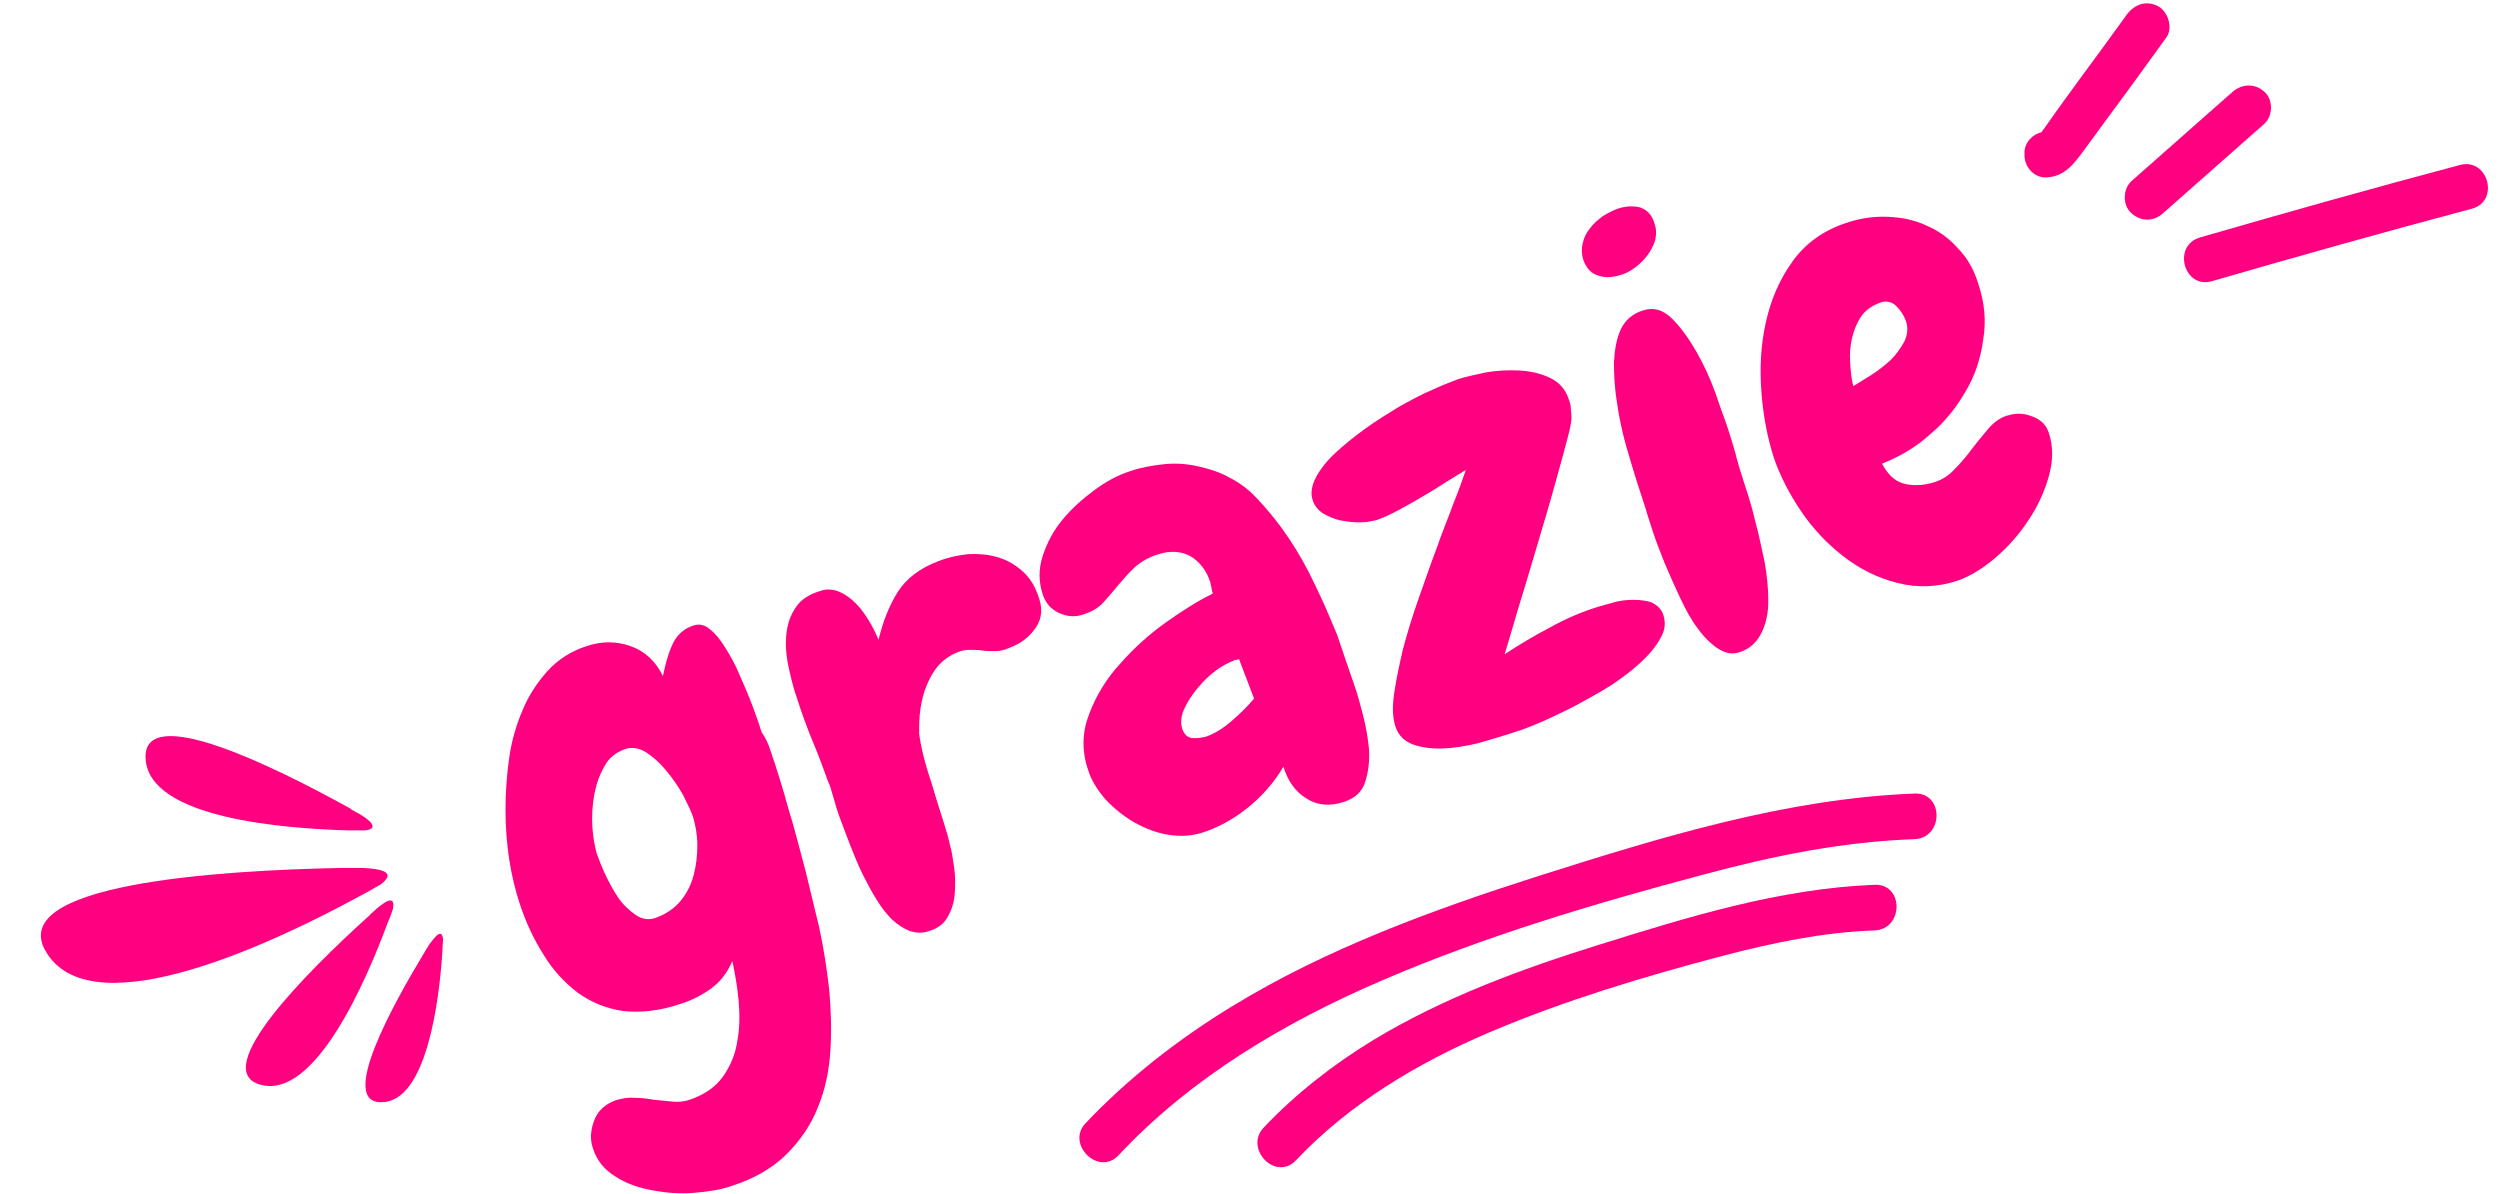
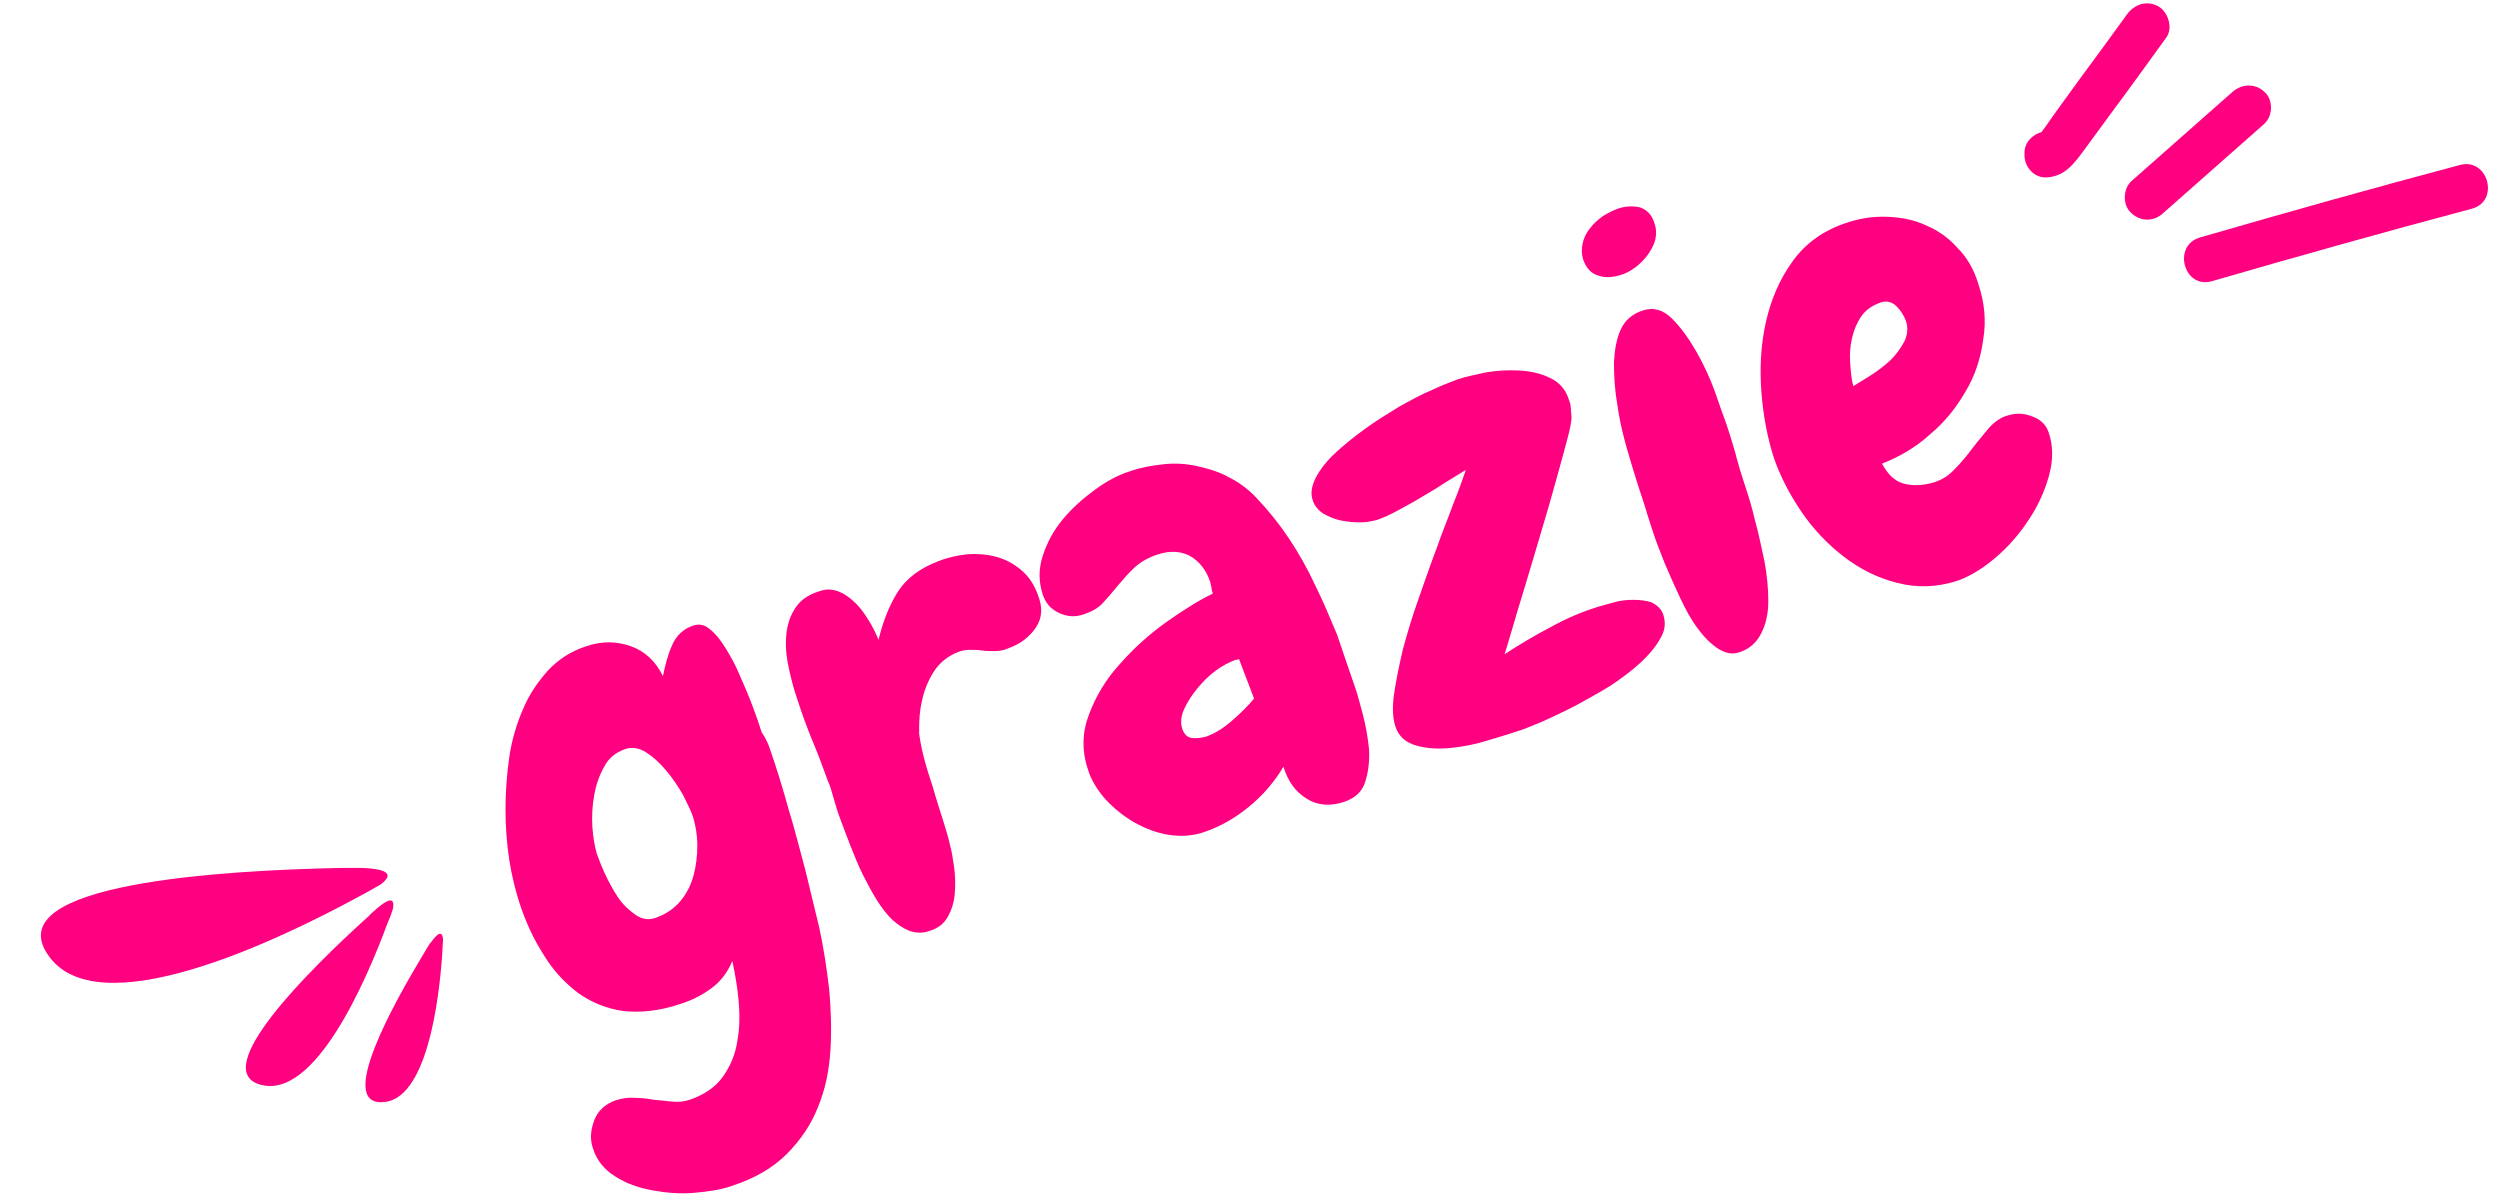
<svg xmlns="http://www.w3.org/2000/svg" fill="#000000" height="191.1" preserveAspectRatio="xMidYMid meet" version="1" viewBox="33.4 177.1 400.1 191.1" width="400.1" zoomAndPan="magnify">
  <g>
    <g fill="#ff0080" id="change1_6">
      <path d="M156.6,296.9c1.1,3.2,2.1,6.4,3,9.7c1,3.2,1.8,6.5,2.7,9.8c0.7,2.8,1.4,5.9,2.2,9.1 c0.7,3.2,1.2,6.5,1.6,9.9c0.3,3.3,0.4,6.6,0.2,9.8c-0.2,3.2-0.8,6.2-2,9.1c-1.1,2.8-2.8,5.3-5,7.5c-2.2,2.2-5.1,3.9-8.8,5.1 c-1.7,0.6-3.7,0.9-6,1.1c-2.3,0.2-4.5,0-6.7-0.4c-2.2-0.4-4.2-1.1-5.9-2.2c-1.8-1.1-3-2.6-3.6-4.5c-0.5-1.4-0.4-2.9,0.2-4.5 c0.6-1.6,1.8-2.6,3.4-3.2c1-0.3,2-0.5,3-0.4c1,0,2.1,0.1,3.1,0.3c1.1,0.1,2.1,0.2,3,0.3c1,0.1,1.9,0,2.8-0.3 c2.3-0.8,4.1-2,5.3-3.7c1.2-1.7,2-3.6,2.3-5.7c0.4-2.1,0.4-4.3,0.2-6.5c-0.2-2.3-0.6-4.4-1-6.3c-0.8,1.9-1.9,3.3-3.4,4.4 c-1.5,1.1-3.1,1.9-5,2.5c-3.3,1.1-6.3,1.4-9.1,1.1c-2.7-0.4-5.1-1.4-7.2-2.9c-2.1-1.6-4-3.6-5.5-6.1c-1.6-2.5-2.9-5.3-3.9-8.4 c-0.6-1.9-1.2-4.2-1.6-6.8c-0.4-2.6-0.6-5.3-0.6-8c0-2.8,0.2-5.6,0.6-8.4c0.4-2.8,1.2-5.4,2.2-7.7c1-2.4,2.4-4.4,4-6.2 c1.7-1.8,3.7-3.1,6.2-3.9c2.4-0.8,4.7-0.8,7,0c2.3,0.8,4,2.4,5.2,4.8c0.3-1.5,0.7-3.2,1.4-4.8c0.7-1.7,1.9-2.8,3.5-3.3 c0.9-0.3,1.8-0.1,2.6,0.6c0.9,0.7,1.7,1.7,2.5,3c0.8,1.3,1.6,2.7,2.3,4.4c0.7,1.6,1.4,3.2,2,4.8c0.6,1.6,1.1,3,1.5,4.3 C156,295.3,156.4,296.3,156.6,296.9z M144.3,307.8c-0.3-0.9-0.9-2.1-1.6-3.5c-0.8-1.4-1.7-2.7-2.7-3.9c-1-1.2-2.1-2.2-3.2-2.9 c-1.1-0.7-2.3-0.9-3.4-0.5c-1.4,0.5-2.6,1.4-3.3,2.8c-0.8,1.4-1.3,2.9-1.6,4.5c-0.3,1.7-0.4,3.4-0.3,5.1c0.1,1.7,0.4,3.2,0.7,4.3 c0.3,0.8,0.7,1.9,1.3,3.2c0.6,1.3,1.3,2.6,2.1,3.8c0.8,1.2,1.8,2.1,2.8,2.8c1,0.7,2.1,0.9,3.2,0.5c1.7-0.6,3-1.5,4-2.7 c1-1.2,1.7-2.6,2.1-4.1c0.4-1.5,0.6-3.1,0.6-4.8C145,310.7,144.7,309.1,144.3,307.8z" />
      <path d="M194.9,280.8c-0.9,0.4-1.6,0.5-2.3,0.5c-0.7,0-1.4,0-2.1-0.1c-0.6-0.1-1.3-0.1-1.9-0.1 c-0.6,0-1.3,0.1-2,0.4c-1.2,0.5-2.2,1.2-3,2.1c-0.8,0.9-1.4,2-1.9,3.2c-0.5,1.2-0.8,2.5-1,3.8c-0.2,1.3-0.2,2.6-0.2,3.9 c0.1,0.8,0.3,2,0.7,3.6c0.4,1.6,0.9,3.2,1.5,5c0.5,1.8,1.1,3.6,1.6,5.2c0.5,1.6,0.9,2.9,1.1,3.9c0.3,1,0.5,2.3,0.7,3.7 c0.2,1.4,0.2,2.8,0.1,4.2c-0.1,1.4-0.5,2.6-1.1,3.7c-0.6,1.1-1.6,1.9-3,2.3c-1.1,0.4-2.1,0.3-3.1,0c-1-0.4-1.9-1-2.8-1.8 c-0.9-0.9-1.7-1.9-2.5-3.2c-0.8-1.3-1.5-2.6-2.2-4c-0.7-1.4-1.3-2.9-1.9-4.4c-0.6-1.5-1.1-2.9-1.6-4.2c-0.5-1.3-0.9-2.6-1.2-3.7 c-0.3-1.1-0.6-2.1-0.9-2.7c-0.8-2.2-1.6-4.4-2.5-6.5c-0.9-2.2-1.7-4.4-2.4-6.6c-0.5-1.4-0.9-2.9-1.3-4.7c-0.4-1.7-0.6-3.4-0.5-5.1 c0.1-1.7,0.5-3.2,1.3-4.5c0.8-1.4,2.1-2.4,4.1-3c1.1-0.4,2.1-0.3,3.1,0.1c1,0.4,1.9,1.1,2.7,1.9c0.8,0.8,1.5,1.8,2.1,2.8 c0.6,1,1.1,2,1.5,3c0.7-2.9,1.7-5.5,3.1-7.7c1.4-2.2,3.6-3.8,6.5-4.9c1.5-0.6,3-0.9,4.6-1.1c1.6-0.1,3.1,0,4.6,0.4 c1.5,0.4,2.8,1.1,4,2.1c1.2,1,2.1,2.3,2.7,4c0.8,2,0.7,3.7-0.3,5.2C198.2,279,196.8,280.1,194.9,280.8z" />
      <path d="M250.2,286.9c0.4,1.1,0.8,2.6,1.3,4.5c0.5,1.9,0.8,3.7,1,5.6c0.1,1.9-0.1,3.6-0.6,5.2 c-0.5,1.6-1.6,2.6-3.3,3.2c-2.3,0.8-4.4,0.6-6.1-0.5c-1.8-1.1-3-2.8-3.7-5.1c-1.4,2.4-3.3,4.6-5.5,6.4c-2.2,1.8-4.6,3.2-7.3,4.1 c-1.8,0.6-3.7,0.7-5.6,0.4c-1.9-0.3-3.7-1-5.5-2c-1.7-1-3.2-2.2-4.6-3.7c-1.3-1.5-2.3-3.1-2.8-4.8c-1-3-0.9-6,0.2-8.8 c1.1-2.9,2.7-5.6,4.9-8c2.2-2.5,4.6-4.7,7.4-6.7c2.7-1.9,5.2-3.5,7.5-4.6c-0.1-0.3-0.2-0.6-0.2-0.9c-0.1-0.3-0.1-0.5-0.2-0.9 c-0.6-1.9-1.7-3.3-3.2-4.2c-1.5-0.8-3.2-0.9-5.1-0.3c-1.6,0.5-2.8,1.2-3.8,2.1c-1,0.9-1.8,1.9-2.6,2.8c-0.8,1-1.6,1.9-2.4,2.8 c-0.8,0.9-1.9,1.5-3.1,1.9c-1.4,0.5-2.7,0.4-4-0.2c-1.3-0.6-2.1-1.5-2.6-2.9c-0.7-2.1-0.7-4.2,0-6.3c0.7-2.1,1.7-4,3.2-5.8 c1.5-1.8,3.2-3.3,5.1-4.7c1.9-1.4,3.8-2.4,5.7-3c1.7-0.6,3.5-0.9,5.3-1.1c1.8-0.2,3.6-0.1,5.4,0.3c1.8,0.4,3.5,0.9,5.1,1.8 c1.6,0.8,3.1,1.9,4.4,3.3c1.9,2,3.6,4.1,5.2,6.5c1.6,2.4,3,4.9,4.2,7.5c1.3,2.6,2.4,5.3,3.5,7.9 C248.4,281.7,249.3,284.3,250.2,286.9z M234.1,288.9l-2.4-6.3c-0.1,0-0.3,0.1-0.4,0.1c-0.1,0-0.3,0-0.4,0.1 c-0.8,0.3-1.8,0.8-2.9,1.6c-1.1,0.8-2.1,1.8-3,2.9c-0.9,1.1-1.6,2.2-2.1,3.3c-0.5,1.1-0.6,2.2-0.3,3.1c0.3,0.9,0.8,1.4,1.5,1.5 c0.7,0.1,1.5,0,2.3-0.2c1.4-0.5,2.7-1.3,4.1-2.5S233.2,290,234.1,288.9z" />
      <path d="M299.6,275.5c0.4,1.3,0.3,2.5-0.5,3.8c-0.7,1.3-1.8,2.6-3.1,3.8c-1.4,1.3-3,2.5-4.8,3.7 c-1.9,1.2-3.8,2.2-5.6,3.2c-1.9,1-3.7,1.8-5.4,2.6c-1.7,0.7-3.1,1.3-4.2,1.6c-1.1,0.4-2.6,0.8-4.5,1.4c-1.9,0.6-3.9,1-5.9,1.2 c-2,0.2-3.9,0.1-5.6-0.4c-1.7-0.5-2.8-1.5-3.3-3.1c-0.4-1.3-0.5-2.9-0.2-5.1c0.3-2.1,0.8-4.5,1.4-7.1c0.7-2.6,1.5-5.3,2.5-8.1 c1-2.8,1.9-5.5,2.9-8.1c0.9-2.6,1.9-5,2.7-7.2c0.9-2.2,1.5-4,2-5.4c-0.8,0.5-1.8,1.1-3.1,1.9c-1.2,0.8-2.5,1.6-3.9,2.4 c-1.3,0.8-2.6,1.5-3.9,2.2c-1.3,0.7-2.4,1.2-3.3,1.5c-0.8,0.2-1.6,0.4-2.7,0.4c-1,0-2.1-0.1-3.1-0.3c-1-0.2-1.9-0.6-2.8-1.1 c-0.8-0.5-1.4-1.2-1.7-2.1c-0.4-1.1-0.2-2.3,0.5-3.7c0.7-1.3,1.7-2.6,3.1-3.9c1.4-1.3,3-2.6,4.8-3.9c1.8-1.3,3.6-2.4,5.4-3.5 c1.8-1,3.6-2,5.3-2.7c1.7-0.8,3.1-1.3,4.1-1.7c1.2-0.4,2.7-0.7,4.5-1.1c1.8-0.3,3.6-0.4,5.4-0.3c1.8,0.1,3.5,0.5,4.9,1.2 c1.5,0.7,2.5,1.9,3,3.5c0.2,0.5,0.3,1,0.3,1.4c0,0.4,0.1,0.9,0.1,1.5c0,0.5-0.2,1.7-0.7,3.5c-0.5,1.9-1.1,4.1-1.8,6.6 c-0.7,2.6-1.5,5.3-2.4,8.3c-0.9,3-1.7,5.8-2.5,8.4c-0.8,2.6-1.5,4.9-2.1,7c-0.6,2-1,3.4-1.2,4c2.3-1.5,4.8-3,7.3-4.3 c2.5-1.4,5.1-2.5,7.7-3.3c0.6-0.2,1.5-0.4,2.5-0.7c1-0.3,2.1-0.4,3.1-0.4c1,0,2,0.1,2.9,0.4C298.7,274,299.3,274.6,299.6,275.5z" />
      <path d="M298.2,212.9c0.3,0.9,0.3,1.7,0.1,2.6c-0.2,0.8-0.7,1.7-1.2,2.4c-0.6,0.8-1.3,1.5-2,2 c-0.8,0.6-1.6,1-2.3,1.2c-1.3,0.4-2.5,0.5-3.6,0.1c-1.1-0.3-1.9-1.1-2.4-2.5c-0.3-0.9-0.3-1.9-0.1-2.7c0.2-0.9,0.6-1.7,1.2-2.4 c0.5-0.7,1.2-1.3,2-1.9c0.8-0.5,1.6-0.9,2.4-1.2c1.2-0.4,2.4-0.5,3.6-0.2C297,210.7,297.8,211.5,298.2,212.9z M309.6,244.7 c0.3,0.9,0.6,1.8,0.9,2.8c0.3,1,0.6,1.9,0.8,2.8c0.3,1.1,0.7,2.5,1.3,4.3c0.6,1.8,1.2,3.7,1.7,5.9c0.6,2.1,1,4.3,1.5,6.5 c0.4,2.2,0.6,4.3,0.6,6.3c0,2-0.4,3.7-1.1,5.1c-0.7,1.4-1.8,2.5-3.3,3c-1.2,0.5-2.3,0.3-3.5-0.4c-1.1-0.7-2.3-1.8-3.3-3.2 c-1.1-1.4-2-3.1-2.9-5c-0.9-1.9-1.7-3.7-2.5-5.6c-0.7-1.8-1.4-3.5-1.9-5.1c-0.5-1.6-0.9-2.7-1.1-3.5c-0.3-1-0.8-2.4-1.4-4.3 c-0.6-1.9-1.2-3.9-1.8-6c-0.6-2.2-1.1-4.4-1.4-6.7c-0.4-2.3-0.5-4.5-0.5-6.5c0.1-2,0.4-3.8,1.1-5.3c0.7-1.5,1.9-2.5,3.5-3 c1.7-0.6,3.3-0.1,4.7,1.3c1.4,1.4,2.7,3.2,3.9,5.3c1.2,2.1,2.2,4.3,3,6.5C308.6,242,309.2,243.6,309.6,244.7z" />
      <path d="M361.3,246.4c0.7,2.1,0.7,4.4,0,6.9c-0.7,2.5-1.8,4.9-3.3,7.1c-1.5,2.3-3.3,4.3-5.3,6 c-2,1.7-4,2.9-5.9,3.6c-3.3,1.1-6.6,1.2-9.7,0.4c-3.2-0.8-6-2.2-8.6-4.2c-2.6-2-4.9-4.4-6.8-7.2c-1.9-2.8-3.4-5.7-4.4-8.6 c-1-3.1-1.7-6.6-2-10.5c-0.3-3.9-0.1-7.6,0.7-11.2c0.8-3.6,2.2-6.9,4.3-9.8c2.1-2.9,5-5,8.8-6.2c2.1-0.7,4.3-1,6.5-0.9 c2.2,0.1,4.2,0.5,6.1,1.4c1.9,0.8,3.6,2,5,3.6c1.5,1.5,2.6,3.4,3.3,5.7c1,3,1.3,5.9,0.8,8.9c-0.4,3-1.3,5.8-2.8,8.3 c-1.5,2.6-3.3,4.9-5.7,6.9c-2.3,2.1-4.9,3.6-7.7,4.7c0.9,1.7,2,2.8,3.5,3.2c1.5,0.4,3.1,0.3,4.8-0.2c1.3-0.4,2.4-1.1,3.4-2.2 c1-1,1.9-2.1,2.8-3.3c0.9-1.2,1.8-2.2,2.6-3.2c0.9-1,1.9-1.7,3-2c1.3-0.4,2.5-0.4,3.8,0.1C360,244.2,360.9,245.1,361.3,246.4z M338.4,228.4c-0.3-0.8-0.8-1.6-1.5-2.3c-0.7-0.7-1.6-0.9-2.5-0.6c-1.4,0.5-2.4,1.2-3.1,2.2c-0.7,1-1.2,2.2-1.5,3.5 c-0.3,1.3-0.4,2.6-0.3,4c0.1,1.4,0.2,2.6,0.5,3.7c0.8-0.5,1.8-1.1,2.9-1.8c1.1-0.7,2.1-1.5,3.1-2.4c0.9-0.9,1.6-1.9,2.2-3 C338.7,230.6,338.8,229.5,338.4,228.4z" />
    </g>
    <g>
      <g>
        <g id="change1_8">
          <path d="M360.8,205.5c3.1-0.1,4.6-2.3,6.3-4.6c1.5-2,2.9-4,4.4-6c2.9-3.9,5.7-7.8,8.6-11.8 c1.1-1.5,0.3-4.1-1.3-5c-1.9-1-3.8-0.3-5,1.3c-2.5,3.5-5.1,7-7.6,10.4c-1.2,1.7-2.5,3.4-3.7,5.1c-0.6,0.9-1.3,1.8-1.9,2.7 c-0.2,0.2-0.3,0.4-0.5,0.7c0.3-0.3,0.3-0.3,0,0c-0.3,0.3-0.3,0.3,0.1,0c0.2-0.1,0.5-0.2,0.8-0.2c-1.9,0.1-3.7,1.6-3.6,3.6 C357.3,203.7,358.8,205.5,360.8,205.5L360.8,205.5z" fill="#ff0080" />
        </g>
      </g>
      <g>
        <g id="change1_1">
          <path d="M379.6,211.2c5.4-4.8,10.8-9.5,16.2-14.3c1.4-1.3,1.4-3.9,0-5.1c-1.5-1.4-3.6-1.3-5.1,0 c-5.4,4.8-10.8,9.5-16.2,14.3c-1.4,1.3-1.4,3.9,0,5.1C376,212.6,378.1,212.6,379.6,211.2L379.6,211.2z" fill="#ff0080" />
        </g>
      </g>
      <g>
        <g id="change1_2">
          <path d="M387.4,222.1c13.8-4,27.7-7.9,41.6-11.6c4.5-1.2,2.6-8.2-1.9-7c-13.9,3.7-27.8,7.6-41.6,11.6 C381,216.4,382.9,223.4,387.4,222.1L387.4,222.1z" fill="#ff0080" />
        </g>
      </g>
    </g>
    <g>
      <g id="change1_7">
        <path d="M88.1,316c0.4,0,0.7,0,1.1,0c0.6,0,1.2,0,1.8,0c0.1,0,0.2,0,0.3,0c5.1,0.2,4.6,1.4,3.1,2.6c0,0,0,0,0,0 c-1,0.6-2.1,1.2-3.4,1.9c0,0,0,0,0,0c-13.4,7.3-42.3,21.1-50,9.3C33.4,318.5,68.6,316.4,88.1,316z" fill="#ff0080" />
      </g>
      <g id="change1_10">
        <path d="M101.4,329.4c0.1-0.2,0.2-0.3,0.3-0.5c0.2-0.3,0.3-0.5,0.5-0.8c0,0,0.1-0.1,0.1-0.1 c1.5-2.1,1.9-1.6,2-0.6c0,0,0,0,0,0c0,0.6-0.1,1.2-0.1,2c0,0,0,0,0,0c-0.5,7.8-2.5,24-9.7,24.1C87.5,353.7,96.2,338,101.4,329.4z" fill="#ff0080" />
      </g>
      <g id="change1_3">
        <path d="M92.2,323.9c0.2-0.2,0.4-0.3,0.5-0.5c0.3-0.3,0.6-0.5,0.9-0.8c0,0,0.1-0.1,0.1-0.1c2.5-2.1,2.8-1.3,2.6,0 c0,0,0,0,0,0c-0.2,0.7-0.5,1.5-0.9,2.4c0,0,0,0,0,0c-3.4,9.2-11.6,28.2-20.3,25.8C66.7,348.4,82.8,332.4,92.2,323.9z" fill="#ff0080" />
      </g>
      <g id="change1_4">
-         <path d="M89.1,306.3c0.2,0.1,0.4,0.2,0.6,0.4c0.4,0.2,0.7,0.4,1.1,0.6c0.1,0,0.1,0.1,0.2,0.1 c2.9,1.8,2.2,2.4,0.9,2.6c0,0,0,0,0,0c-0.8,0-1.7,0-2.7,0c0,0,0,0,0,0c-10.3-0.3-32-1.9-32.5-11.5 C56.2,289.3,77.5,299.9,89.1,306.3z" fill="#ff0080" />
-       </g>
+         </g>
    </g>
    <g>
      <g>
        <g id="change1_9">
-           <path d="M212.4,362c11.7-12.5,26.6-21.3,42.2-28c16.5-7.1,34-12.3,51.3-16.9c11.1-3,22.4-5.3,33.9-5.7 c4.7-0.2,4.7-7.5,0-7.3c-20.6,0.8-40.6,7-60.2,13.2c-16.9,5.4-33.9,11.6-49.1,20.9c-8.5,5.2-16.5,11.4-23.4,18.7 C204,360.2,209.2,365.4,212.4,362L212.4,362z" fill="#ff0080" />
-         </g>
+           </g>
      </g>
      <g>
        <g id="change1_5">
-           <path d="M240.8,362.8c8.6-9.1,19.5-15.6,31-20.5c12-5.1,24.7-8.9,37.2-12.2c8-2.1,16.1-3.8,24.4-4.1 c4.7-0.2,4.7-7.5,0-7.3c-15.1,0.6-29.7,5.1-44.1,9.6c-12.5,3.9-25,8.5-36.2,15.3c-6.4,3.9-12.4,8.6-17.5,14 C232.5,361,237.6,366.2,240.8,362.8L240.8,362.8z" fill="#ff0080" />
-         </g>
+           </g>
      </g>
    </g>
  </g>
</svg>